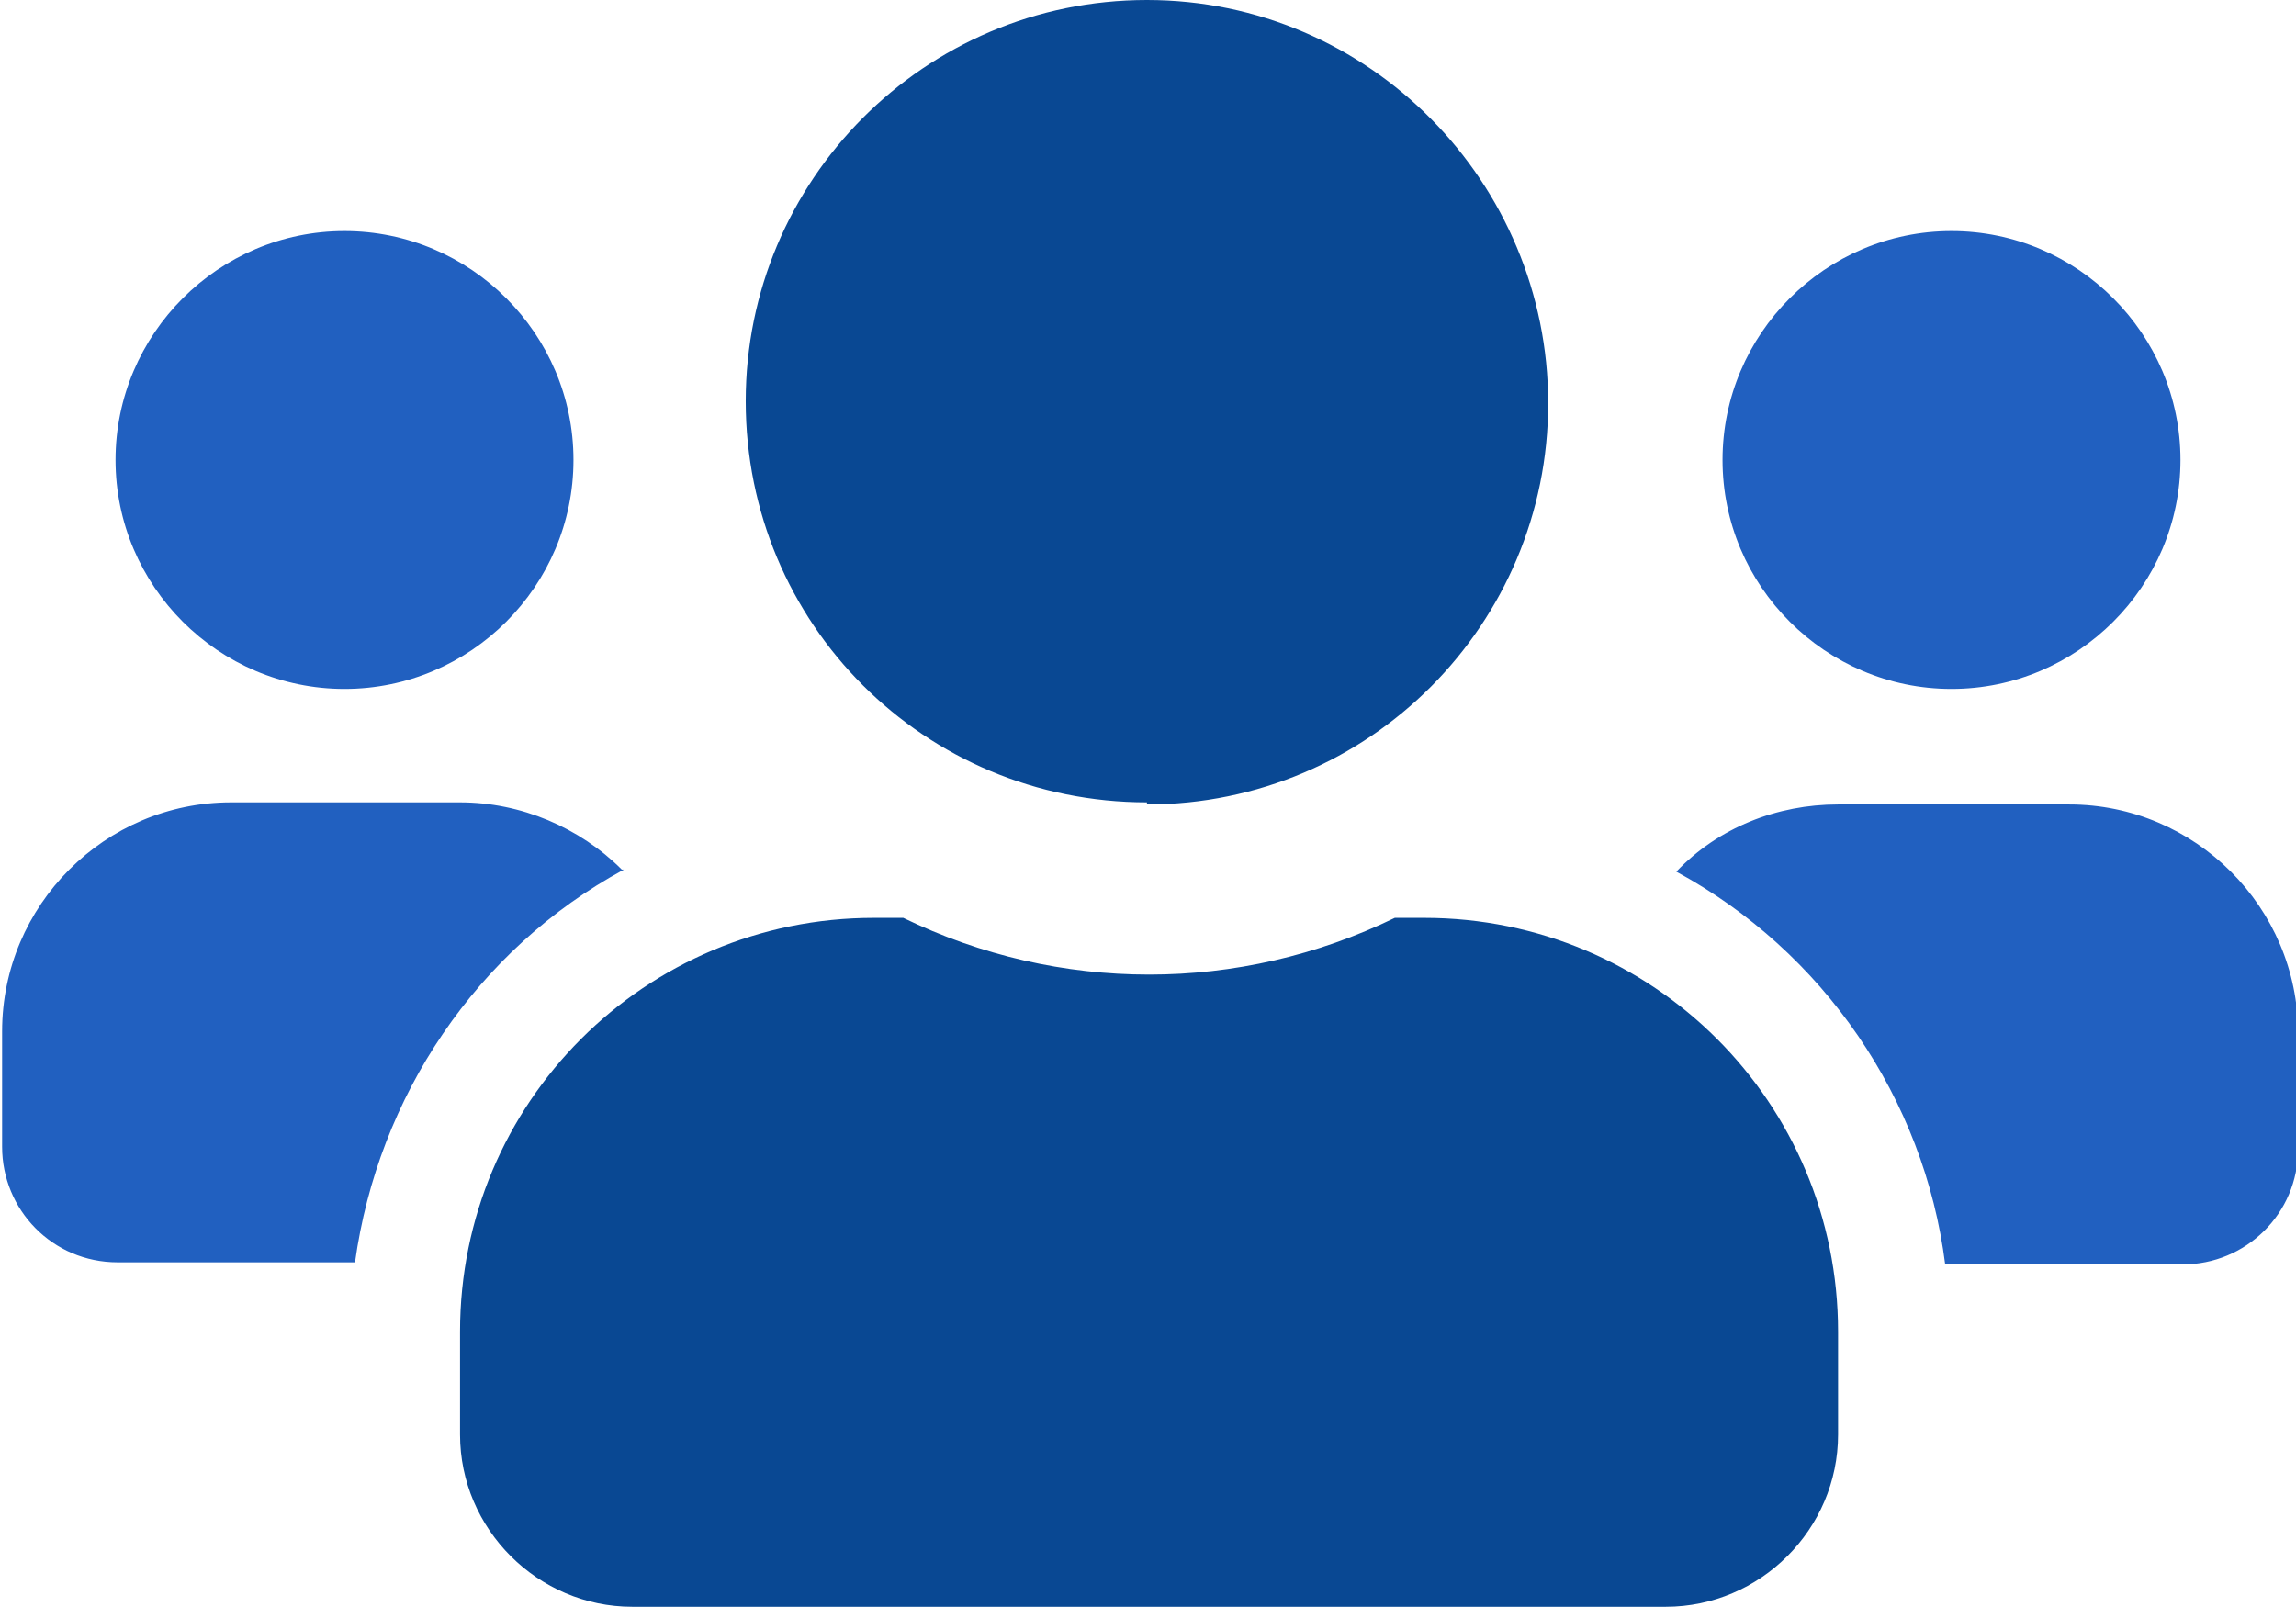
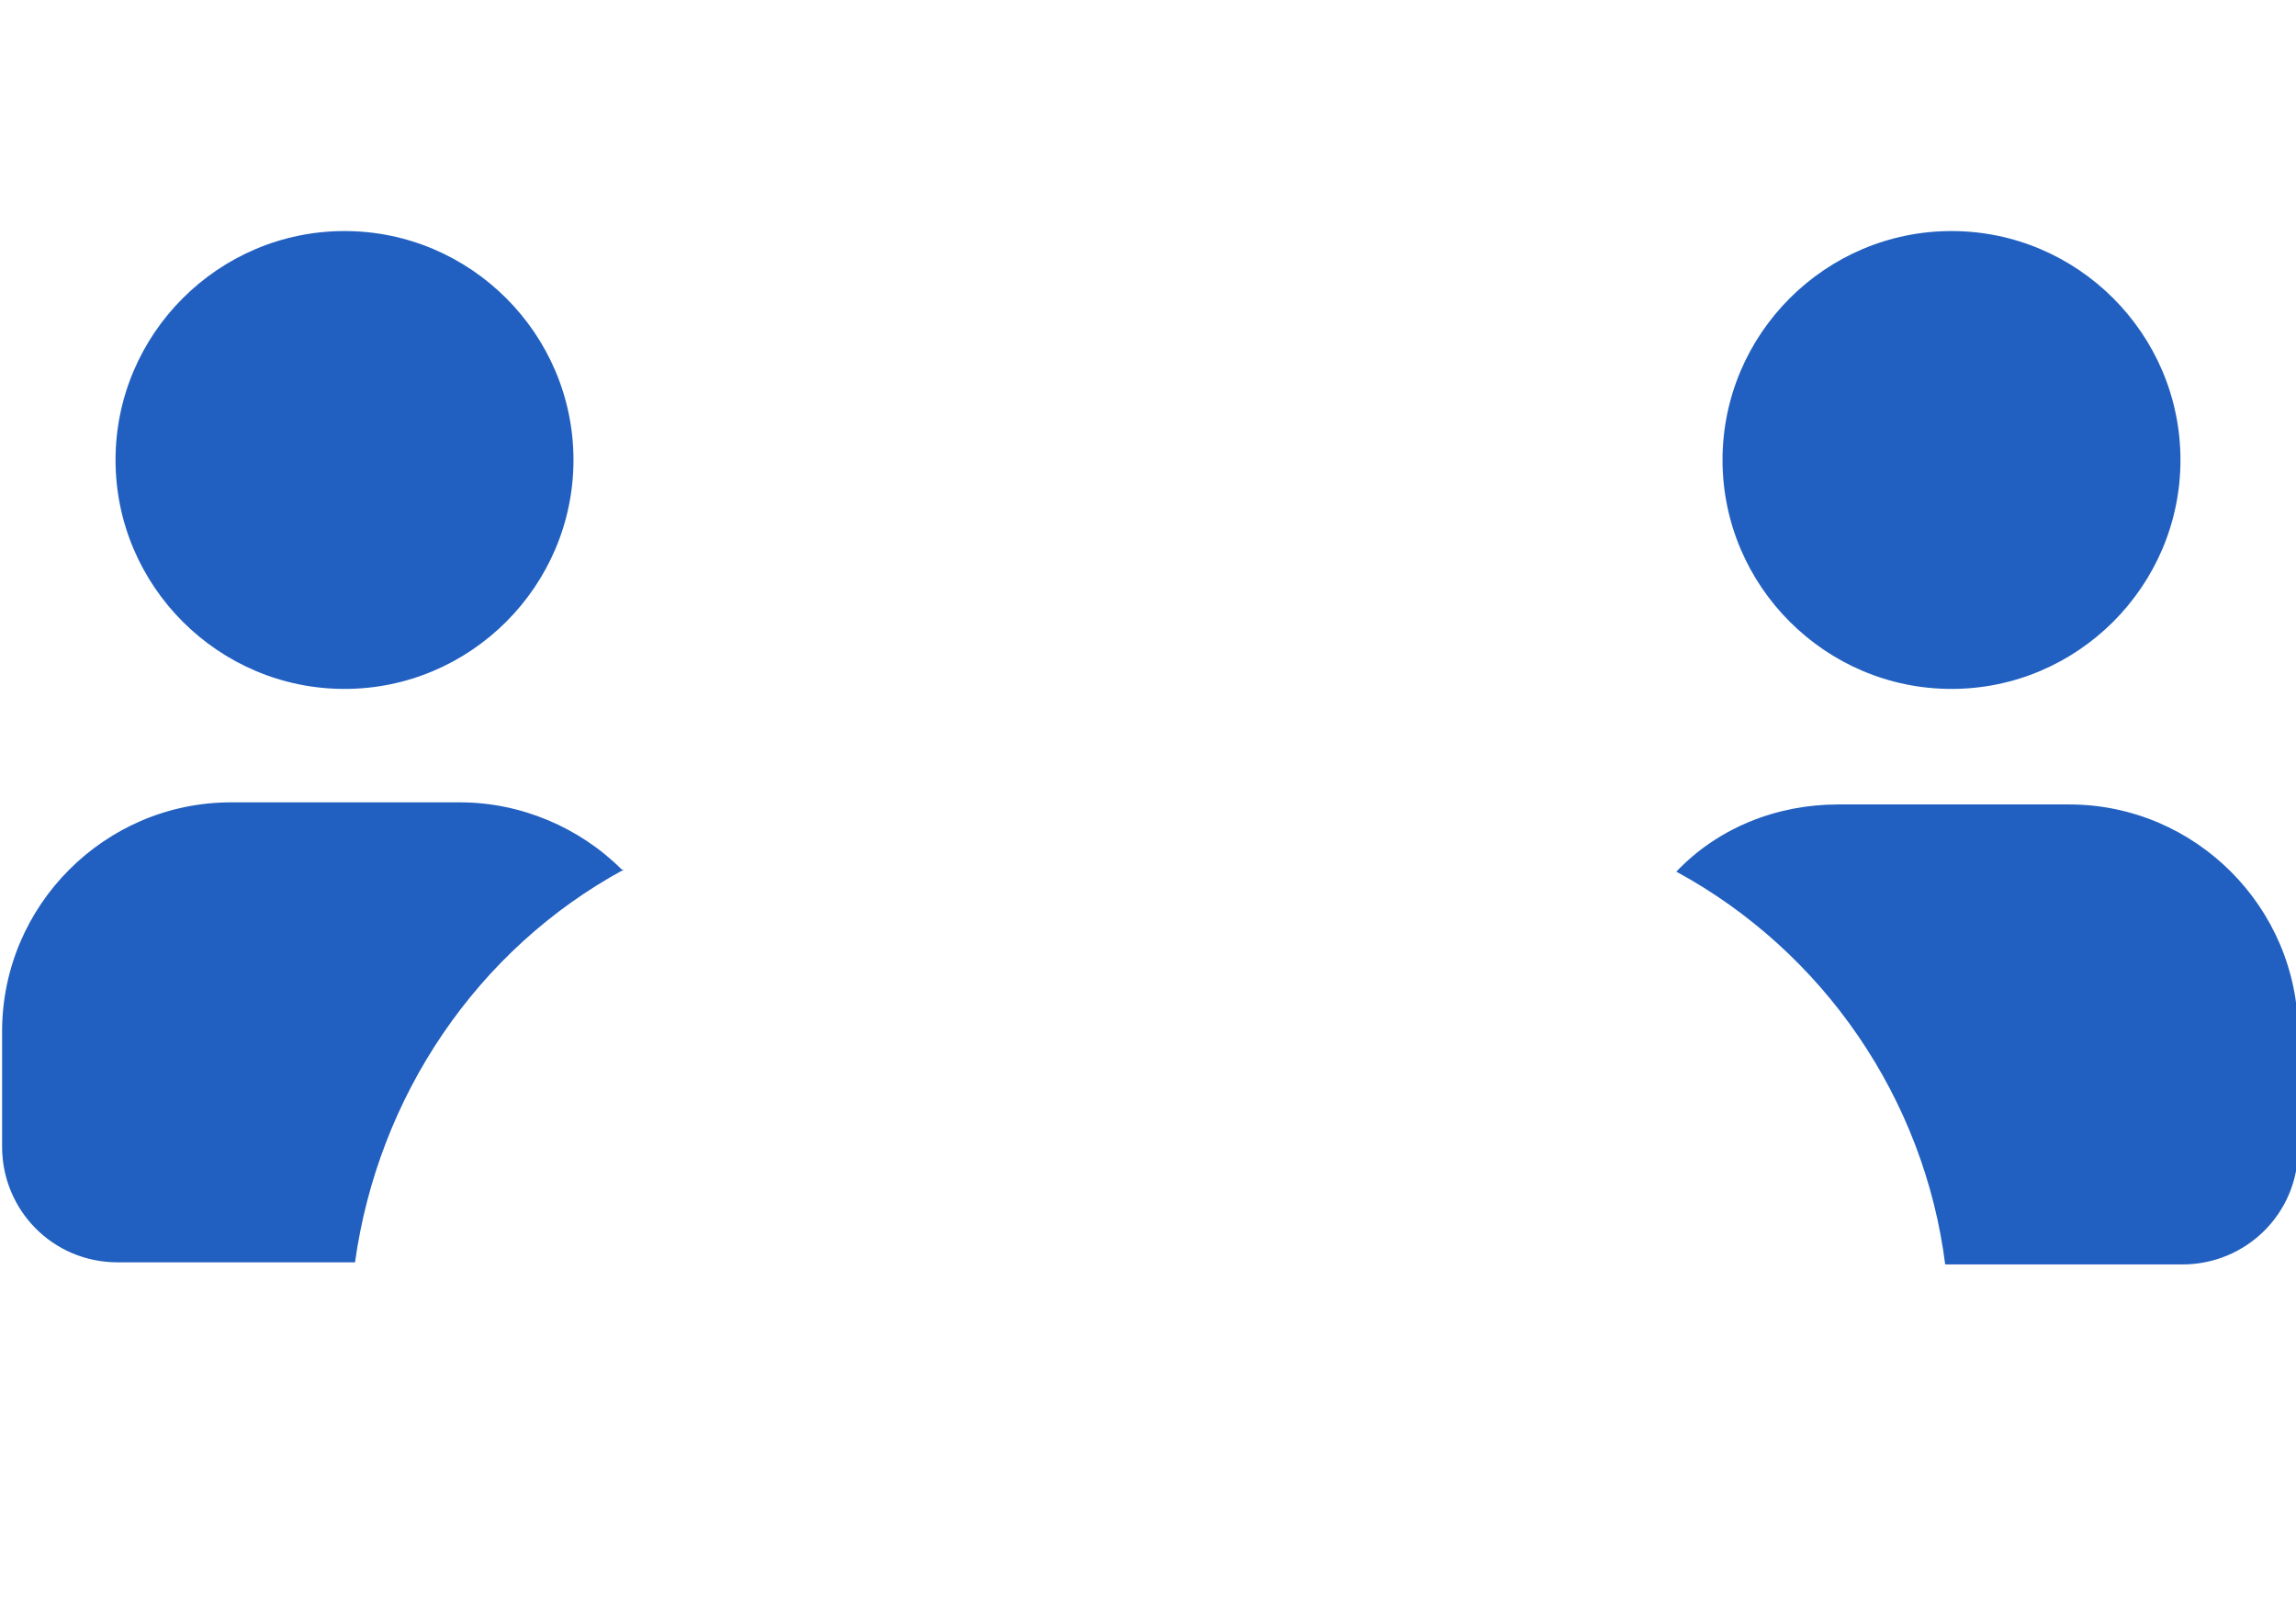
<svg xmlns="http://www.w3.org/2000/svg" id="Layer_1" version="1.1" viewBox="0 0 109.3 76.5">
  <defs>
    <style>
      .st0 {
        fill: #2160c0;
      }

      .st1 {
        fill: #094893;
      }
    </style>
  </defs>
  <g id="Group_555">
-     <path id="users-solid" class="st1" d="M54.6,38.3c10.6,0,19.1-8.6,19.1-19.1S65.2,0,54.6,0s-19.1,8.6-19.1,19.1h0c0,10.6,8.5,19.1,19.1,19.1h0ZM67.8,43.7h-1.4c-7.4,3.6-16,3.6-23.4,0h-1.4c-10.9,0-19.7,8.8-19.7,19.7v4.9c0,4.5,3.7,8.2,8.2,8.2h49.2c4.5,0,8.2-3.7,8.2-8.2v-4.9c0-10.9-8.8-19.7-19.7-19.7Z" />
    <path id="users-solid-2" class="st0" d="M16.4,32.8c6,0,10.9-4.9,10.9-10.9s-4.9-10.9-10.9-10.9c-6,0-10.9,4.9-10.9,10.9h0c0,6,4.9,10.9,10.9,10.9ZM92.9,32.8c6,0,10.9-4.9,10.9-10.9s-4.9-10.9-10.9-10.9-10.9,4.9-10.9,10.9h0c0,6,4.9,10.9,10.9,10.9h0ZM98.4,38.3h-10.9c-2.9,0-5.7,1.1-7.7,3.2,7,3.8,11.8,10.8,12.8,18.7h11.3c3,0,5.5-2.4,5.5-5.5,0,0,0,0,0,0v-5.5c0-6-4.9-10.9-10.9-10.9h0ZM29.6,41.4c-2-2-4.8-3.2-7.7-3.2h-10.9c-6,0-10.9,4.9-10.9,10.9v5.5c0,3,2.4,5.5,5.5,5.5,0,0,0,0,0,0h11.3c1.1-7.9,5.8-14.9,12.8-18.7h0Z" />
  </g>
</svg>